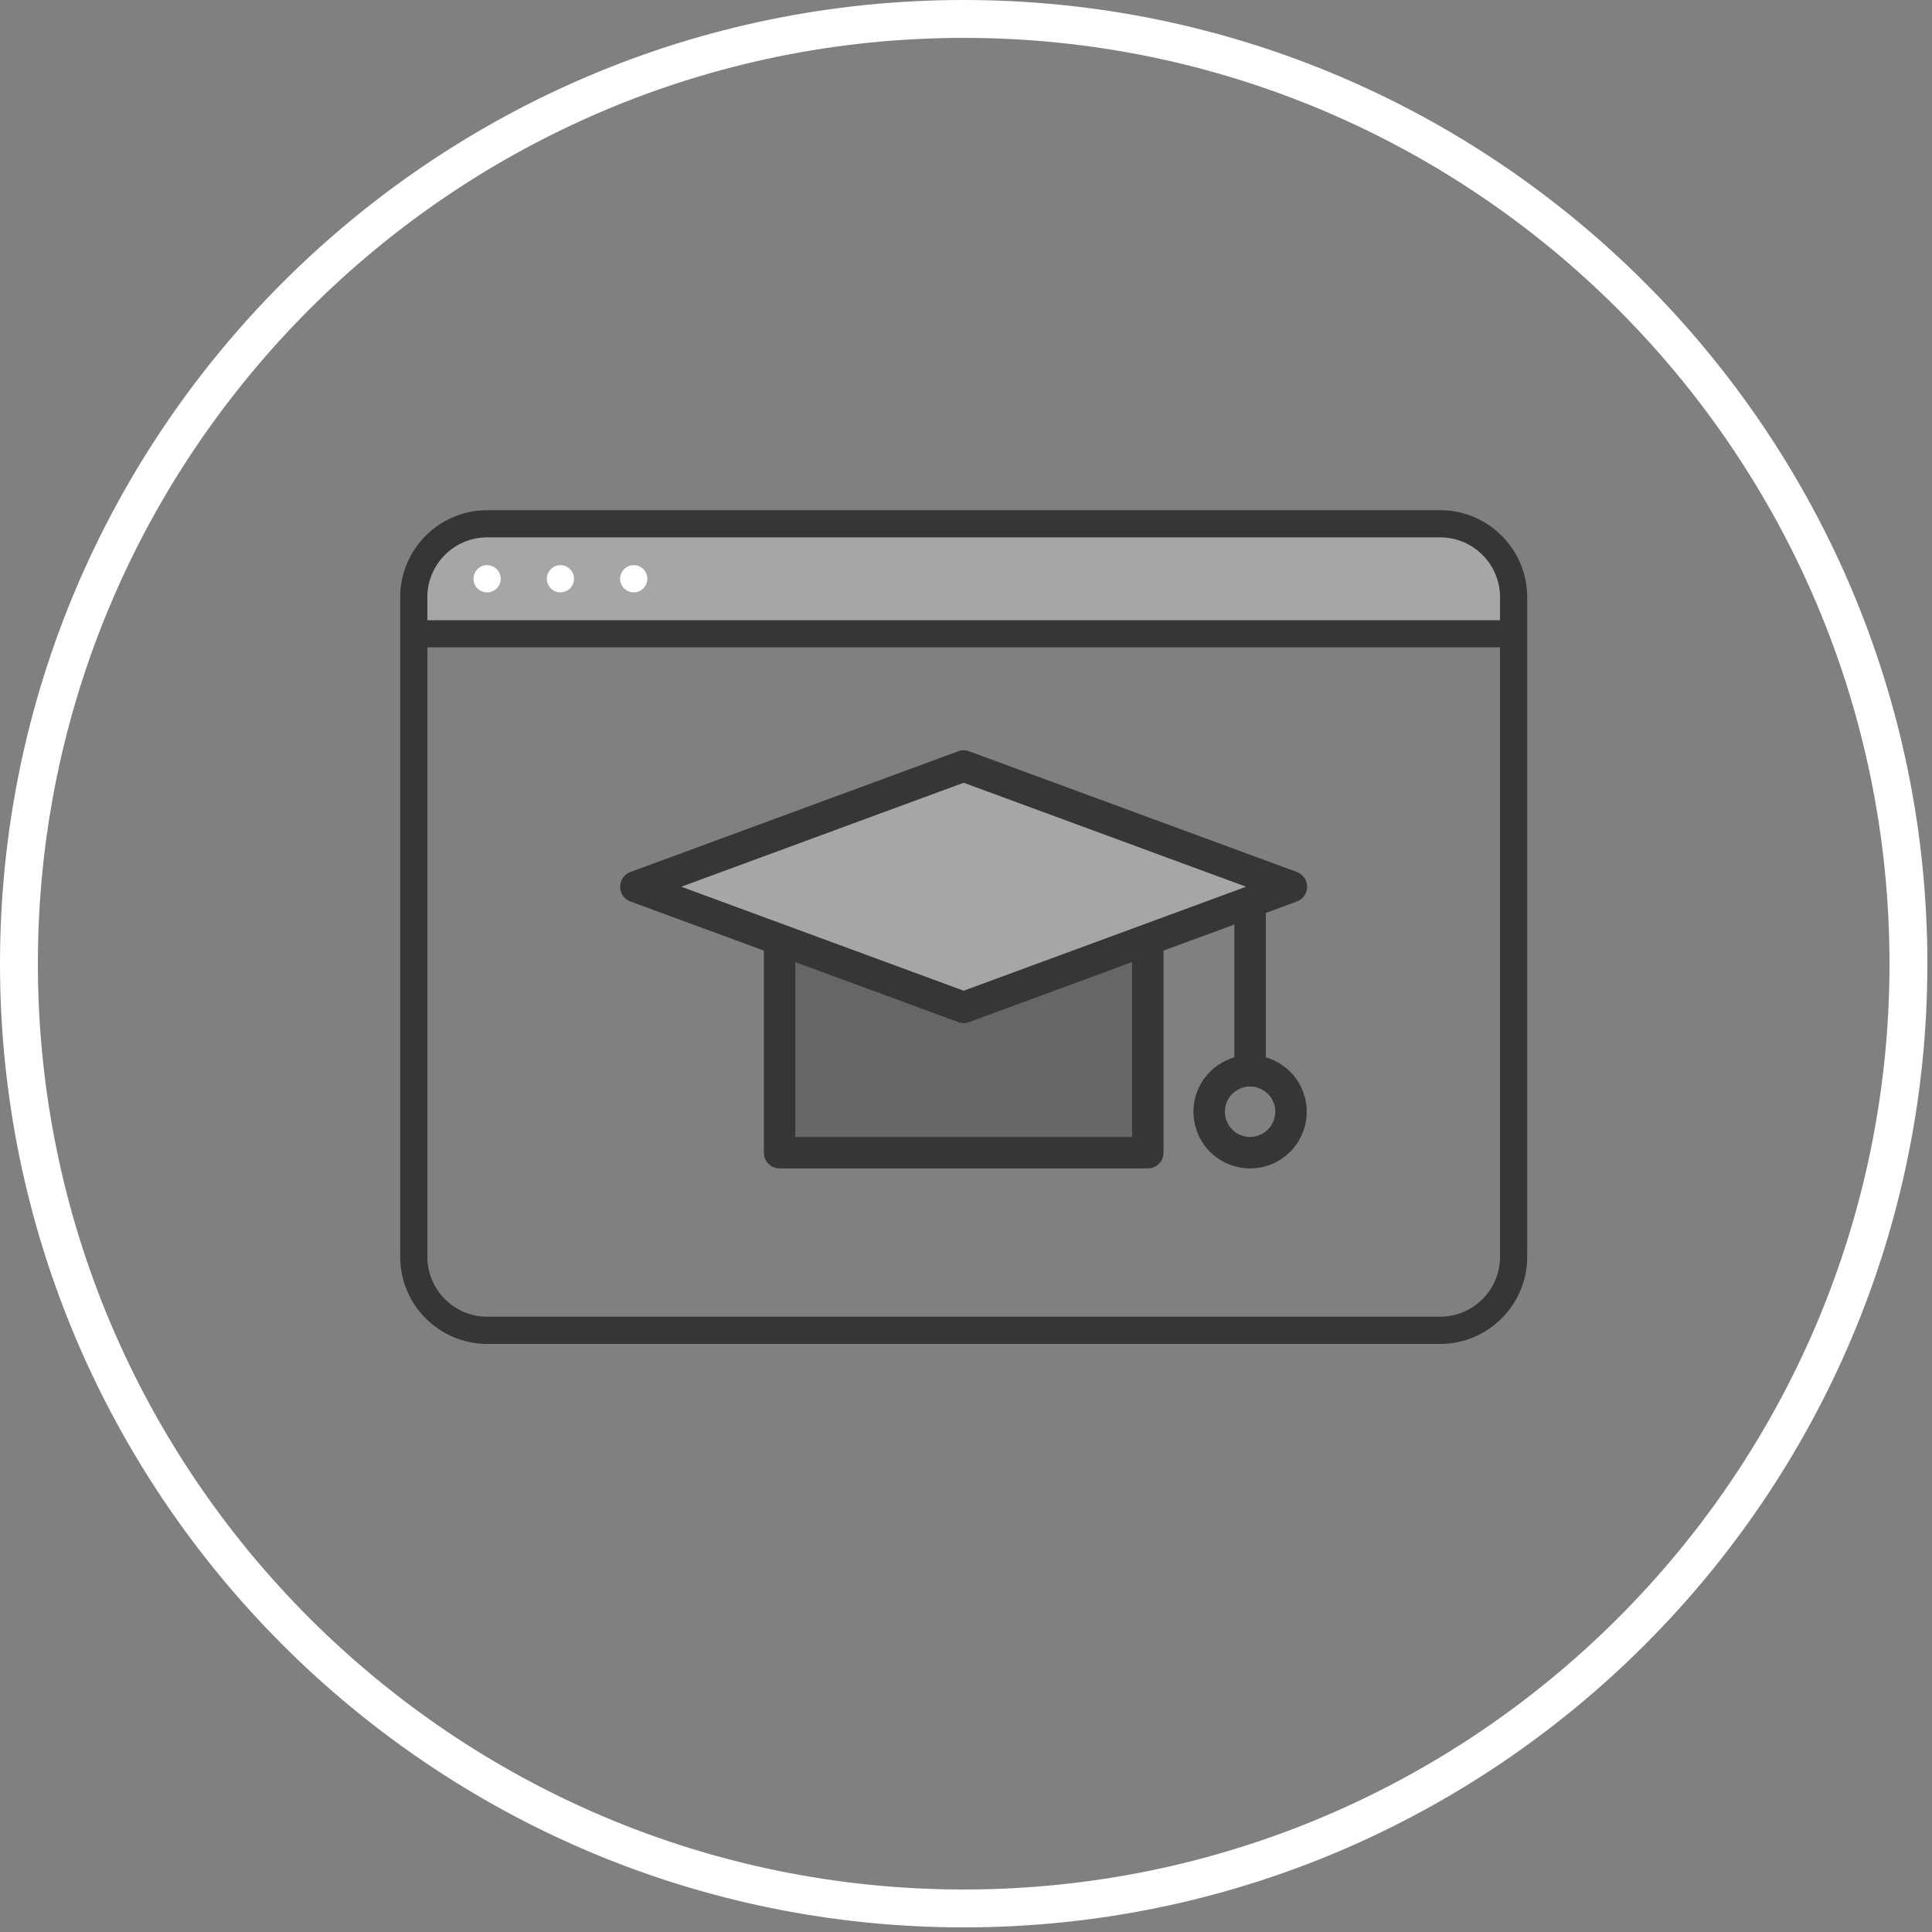
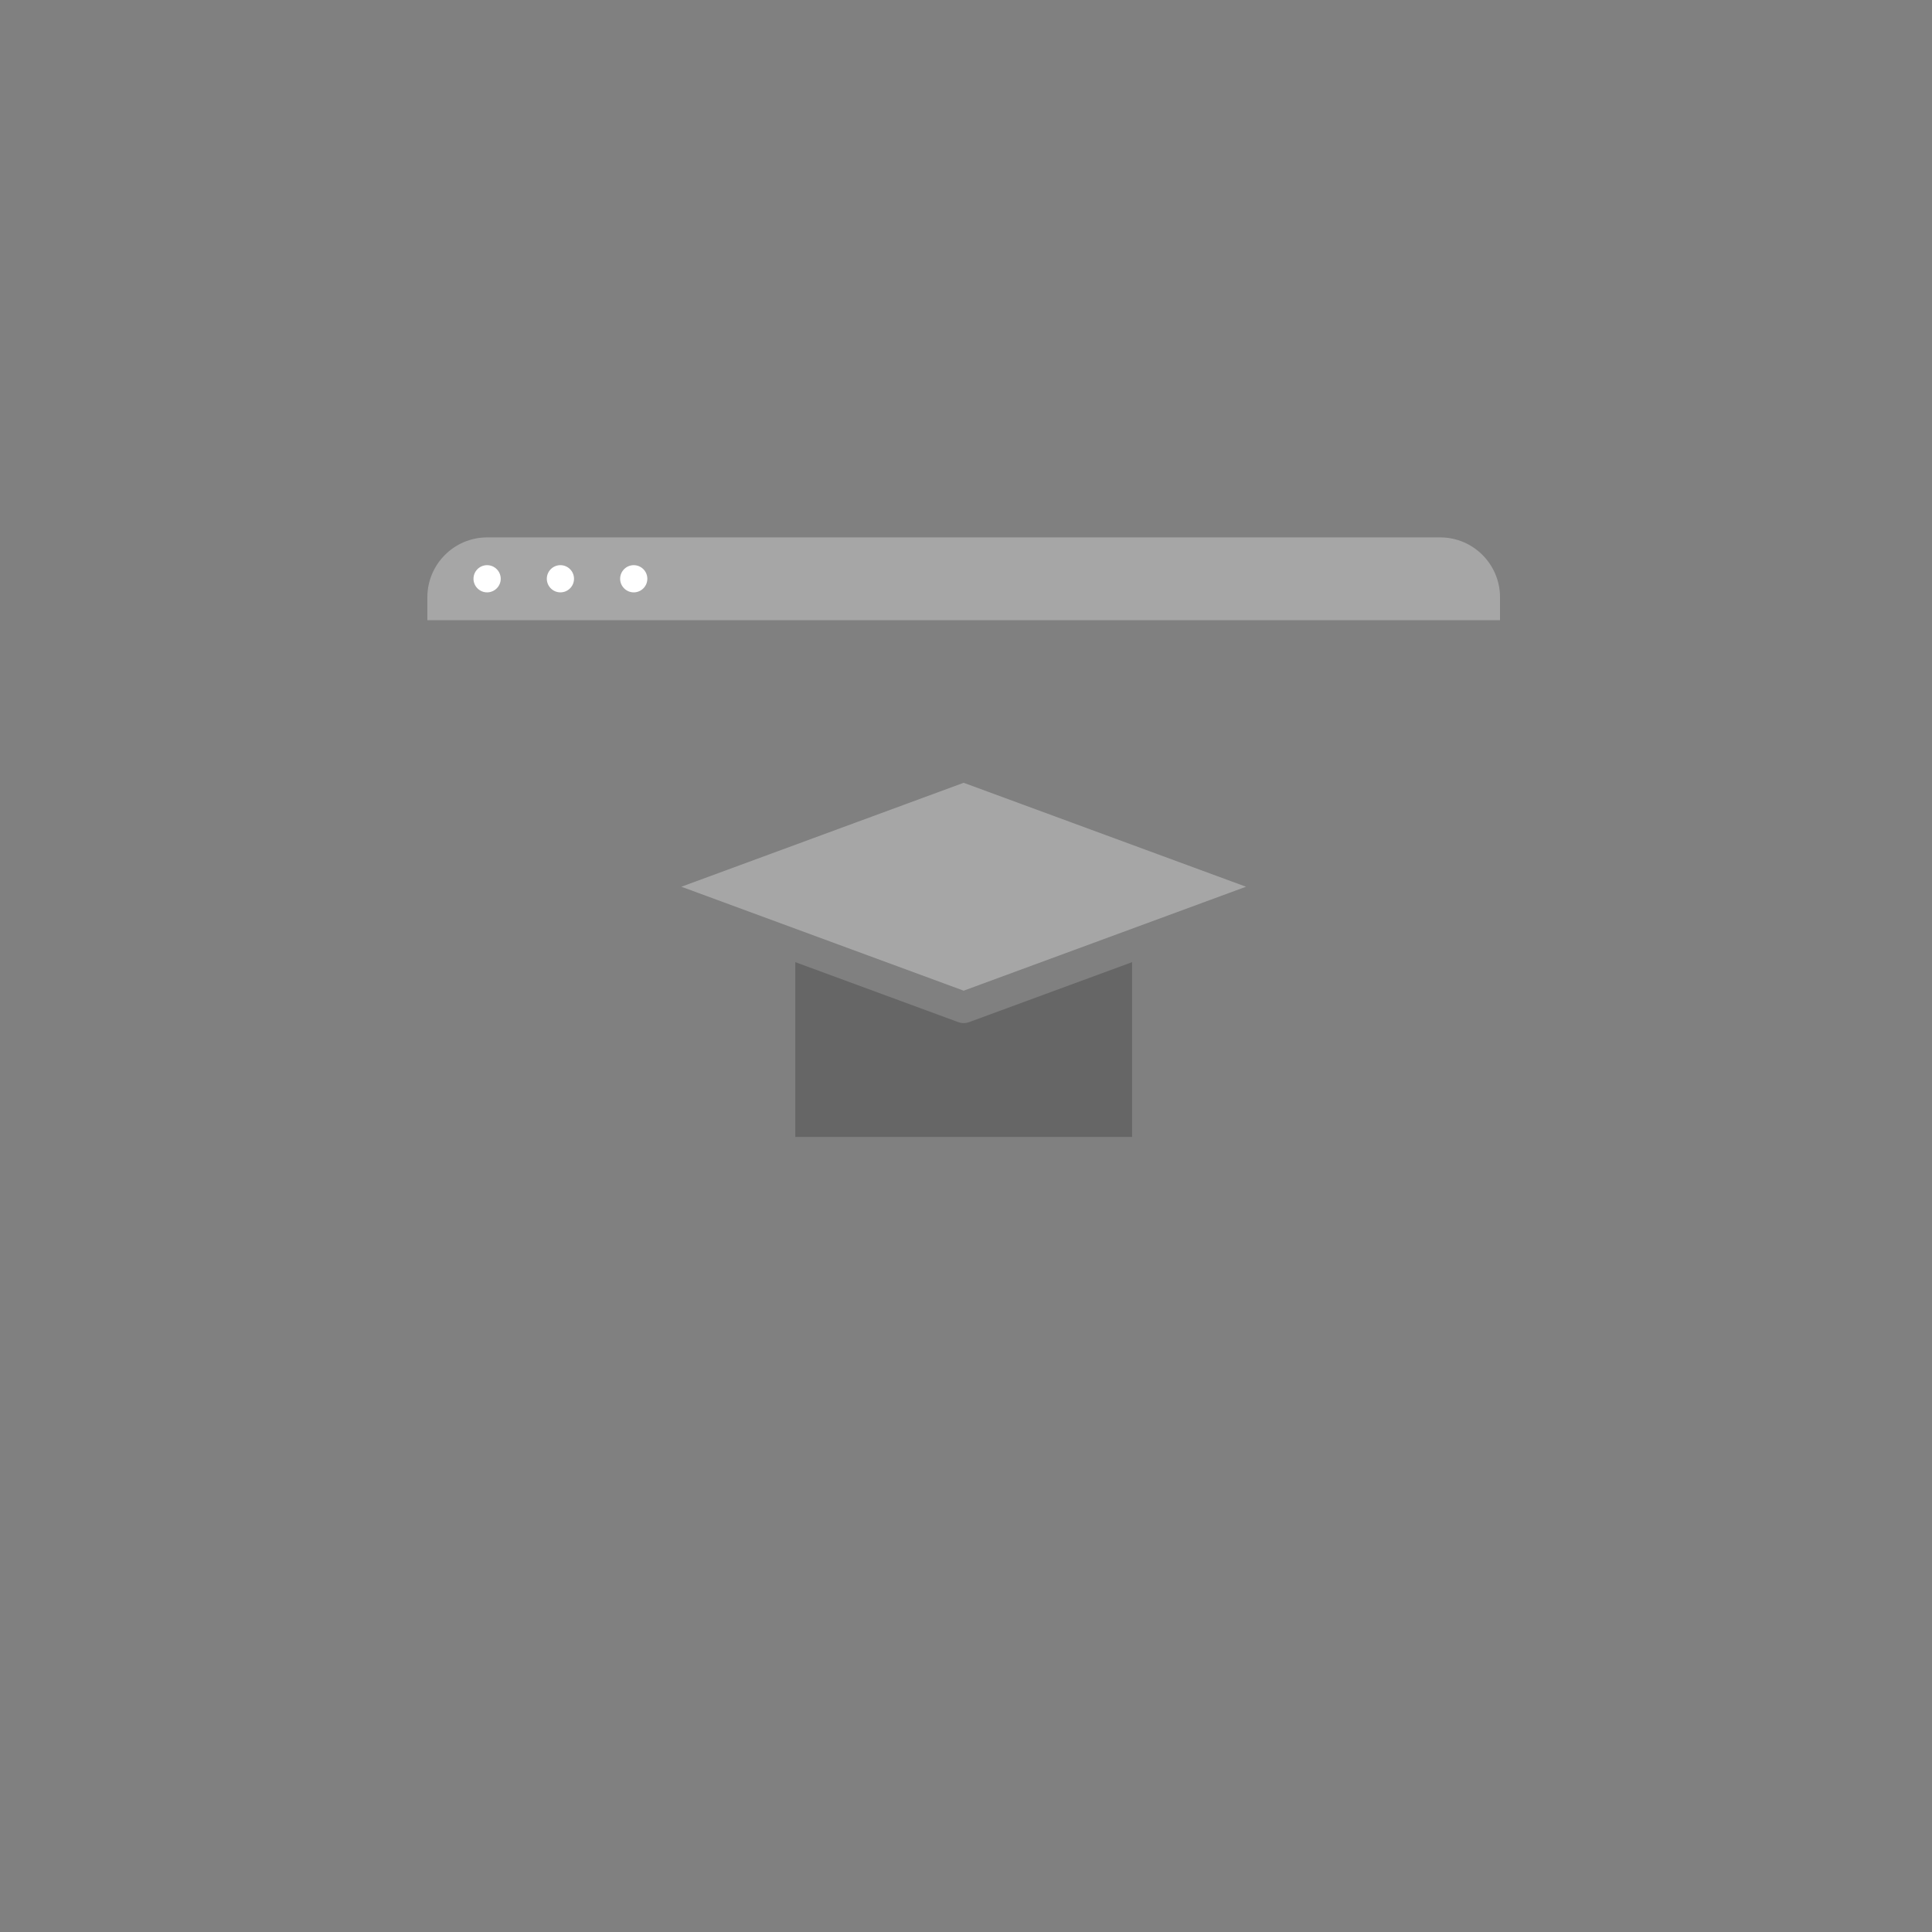
<svg xmlns="http://www.w3.org/2000/svg" width="102" height="102" viewBox="0 0 102 102">
  <rect x="0" y="0" width="102" height="102" fill="#808080" stroke="none" />
  <g fill="none" fill-rule="evenodd">
-     <path fill="#FFF" d="M50.878 3C23.928 3 2 24.927 2 51.878s21.927 48.878 48.878 48.878S99.756 78.83 99.756 51.878C99.756 24.928 77.83 3 50.878 3m0 99.756C22.823 102.756 0 79.933 0 51.878S22.823 1 50.878 1c28.054 0 50.878 22.823 50.878 50.878s-22.824 50.878-50.878 50.878" transform="translate(0 -1)" />
-     <path fill="#060606" fill-opacity=".6" d="M79.193 33.742h-56.63v-1.218c.003-1.736 1.417-3.15 3.153-3.152H76.04c1.736.002 3.15 1.416 3.153 3.152v1.218zm0 33.62c-.002 1.736-1.417 3.15-3.153 3.153H25.716c-1.736-.002-3.15-1.417-3.152-3.153V35.178h56.629v32.184zM76.04 27.935H25.716c-2.526.003-4.585 2.062-4.588 4.589v34.839c.002 2.526 2.06 4.585 4.588 4.59H76.04c2.526-.004 4.585-2.063 4.589-4.59v-34.84c-.004-2.526-2.063-4.585-4.59-4.588z" transform="translate(0 -1)" />
    <path fill="#FFF" d="M79.193 33.742h-56.63v-1.218c.003-1.736 1.417-3.15 3.153-3.152H76.04c1.736.002 3.15 1.416 3.153 3.152v1.218z" opacity=".302" transform="translate(0 -1)" />
    <path fill="#FFF" d="M25.716 30.838c-.396 0-.718.322-.718.718 0 .395.322.718.718.718.396 0 .72-.323.72-.718 0-.396-.324-.718-.72-.718M29.587 30.838c-.396 0-.718.322-.718.718 0 .395.322.718.718.718.396 0 .718-.323.718-.718 0-.396-.322-.718-.718-.718M33.458 30.838c-.396 0-.718.322-.718.718 0 .395.322.718.718.718.396 0 .718-.323.718-.718 0-.396-.322-.718-.718-.718" transform="translate(0 -1)" />
-     <path fill="#060606" fill-opacity=".6" d="M65.058 58.754c.383-.383.95-.498 1.449-.288.499.205.822.688.822 1.228-.001.733-.598 1.33-1.331 1.331-.54 0-1.021-.323-1.228-.822-.207-.499-.094-1.068.288-1.449zm-14.181-5.45l-.086-.033-14.818-5.456 14.904-5.488.086.032 14.82 5.456-14.906 5.488zm8.892 7.721H41.988v-9.228l8.602 3.166c.187.07.39.067.574 0l8.605-3.166v9.228zm6.229 1.661c1.46 0 2.7-1.045 2.949-2.485.246-1.439-.575-2.838-1.952-3.325l-.166-.059V49.2l1.64-.606c.327-.119.545-.432.545-.778 0-.346-.22-.66-.543-.779l-17.308-6.373c-.185-.068-.388-.068-.574 0l-17.307 6.373c-.325.12-.543.433-.543.78 0 .337.208.643.52.768l.025.01 7.044 2.592v10.67c0 .458.372.83.83.83h19.44c.458 0 .83-.372.83-.83v-10.67l3.74-1.376v7.007l-.167.06c-1.376.486-2.197 1.885-1.951 3.324.248 1.44 1.487 2.485 2.948 2.485z" transform="translate(0 -1)" />
    <path fill="#000" d="M59.769 61.025H41.988v-9.228l8.602 3.166c.187.07.39.067.574 0l8.605-3.166v9.228z" opacity=".202" transform="translate(0 -1)" />
    <path fill="#FFF" d="M50.877 53.303L50.791 53.271 35.973 47.815 50.877 42.327 50.963 42.359 65.783 47.815z" opacity=".302" transform="translate(0 -1)" />
  </g>
</svg>